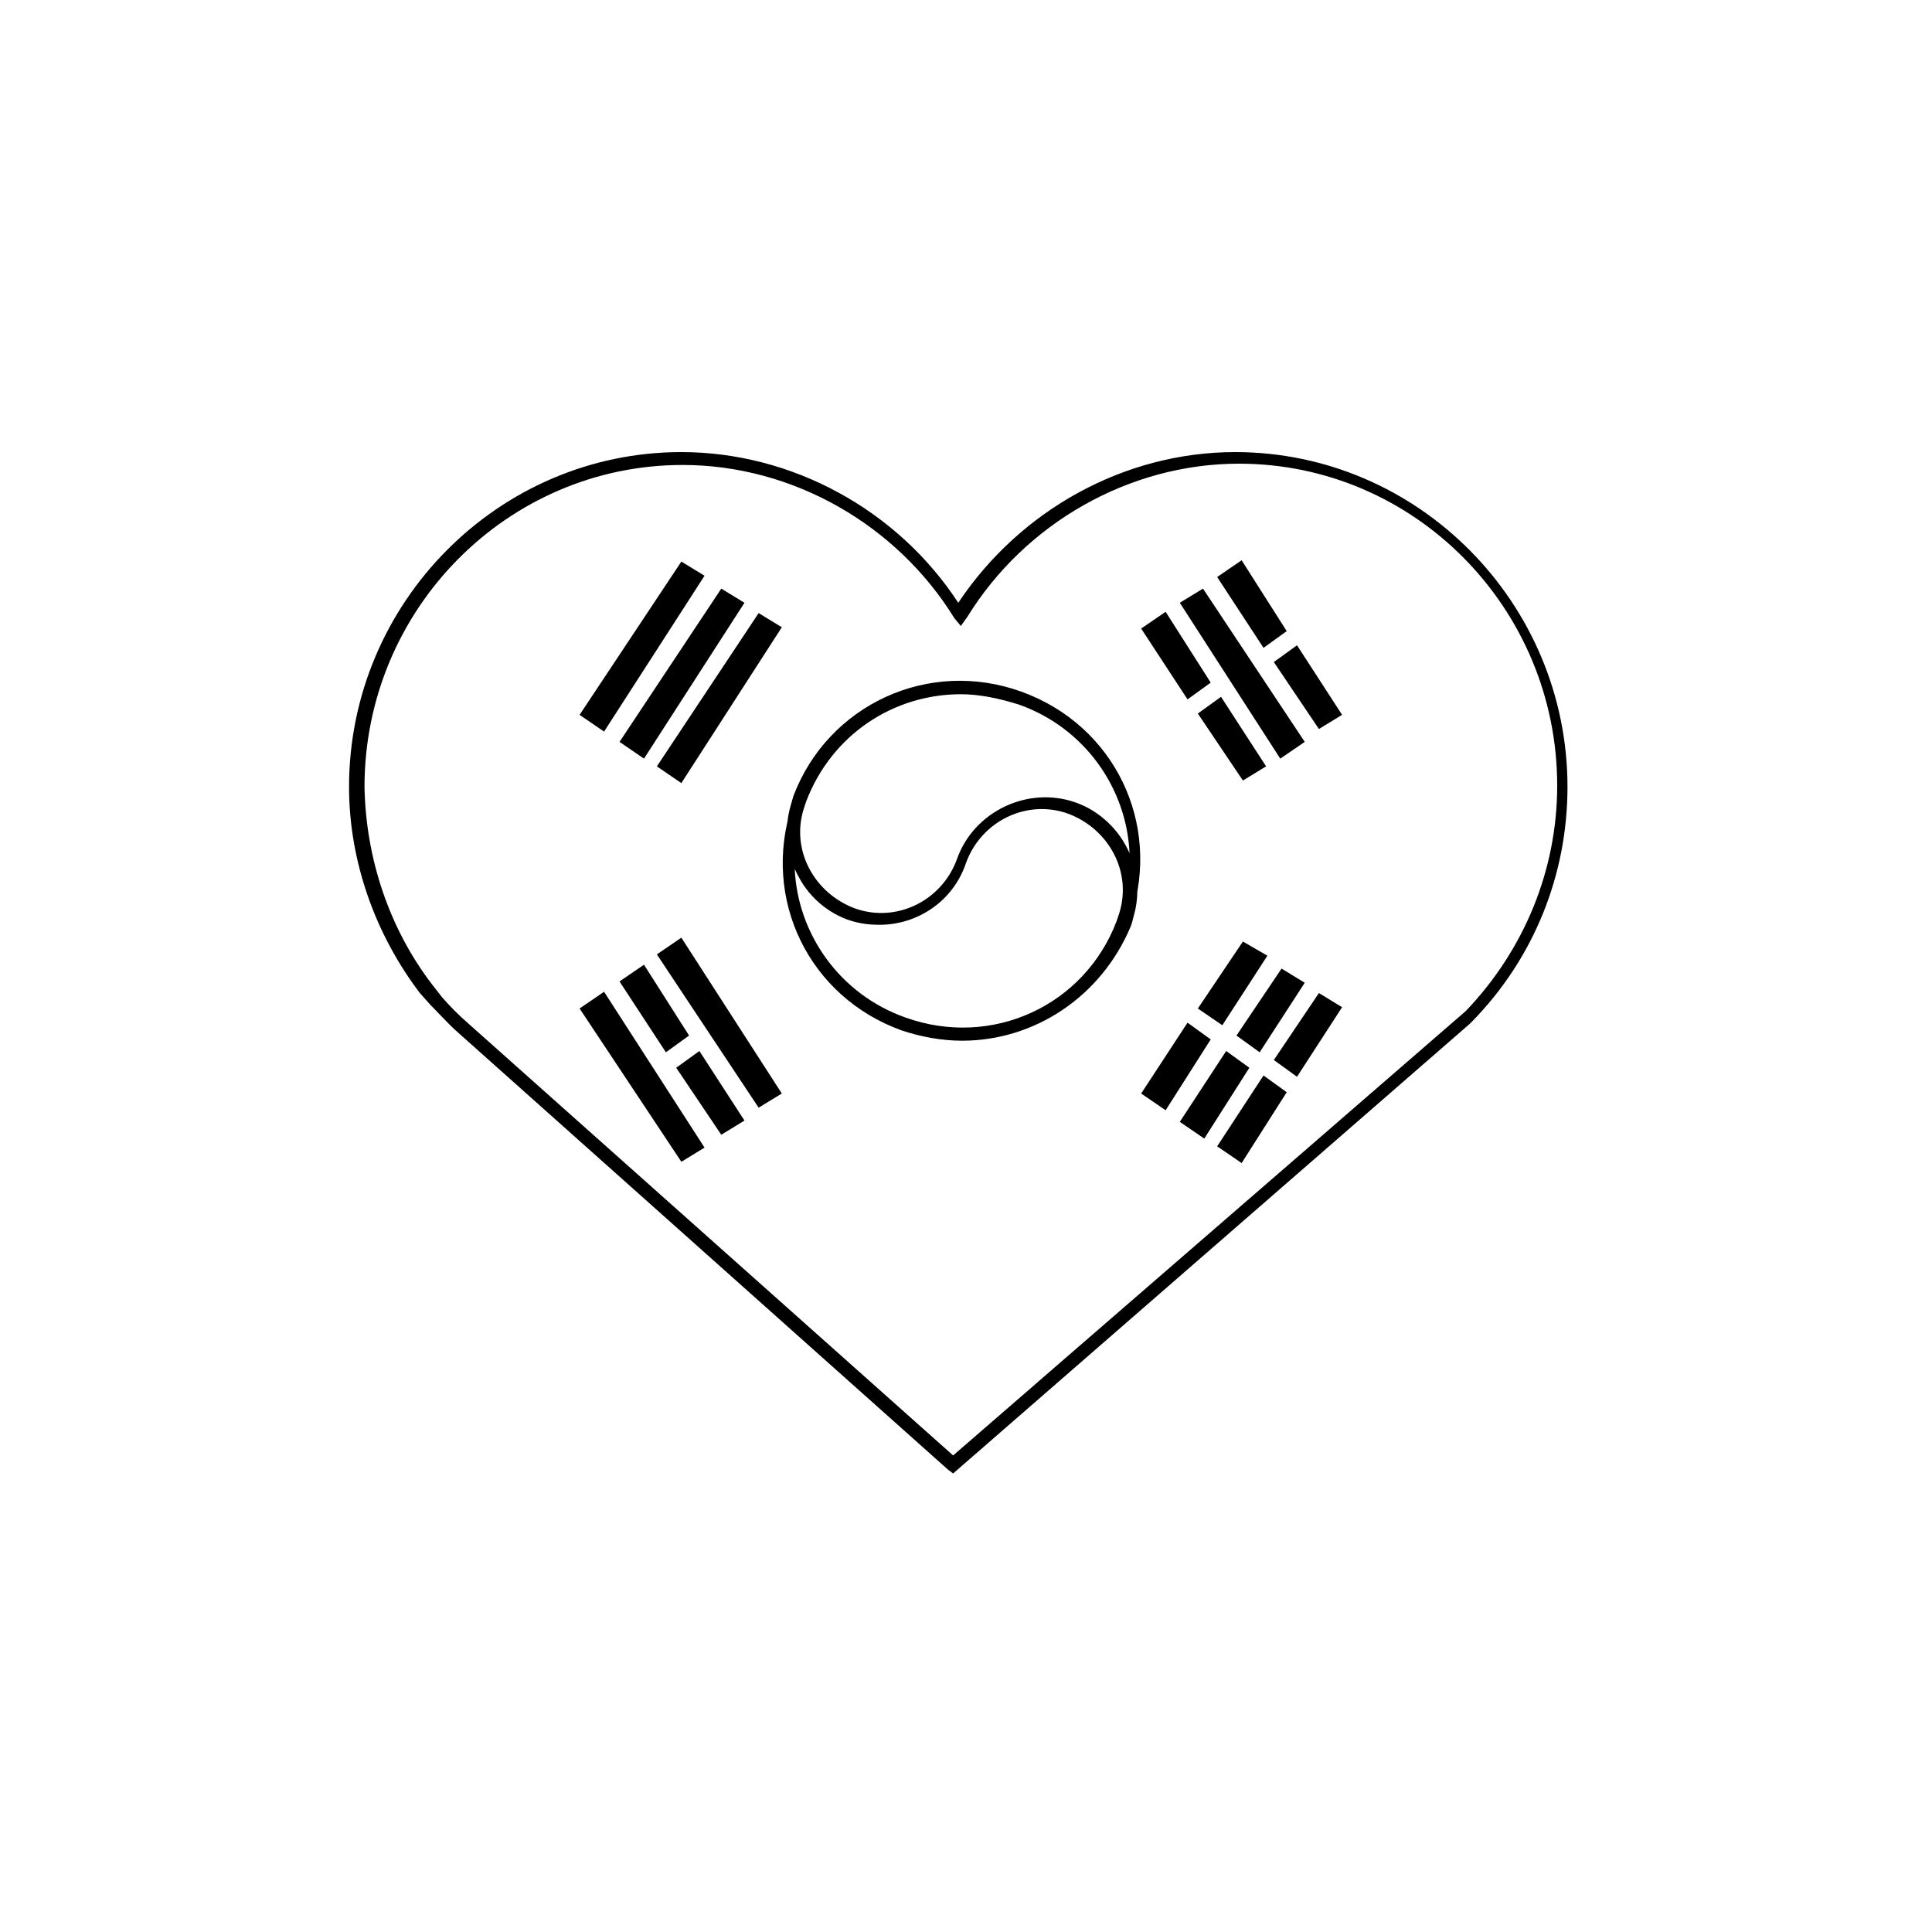
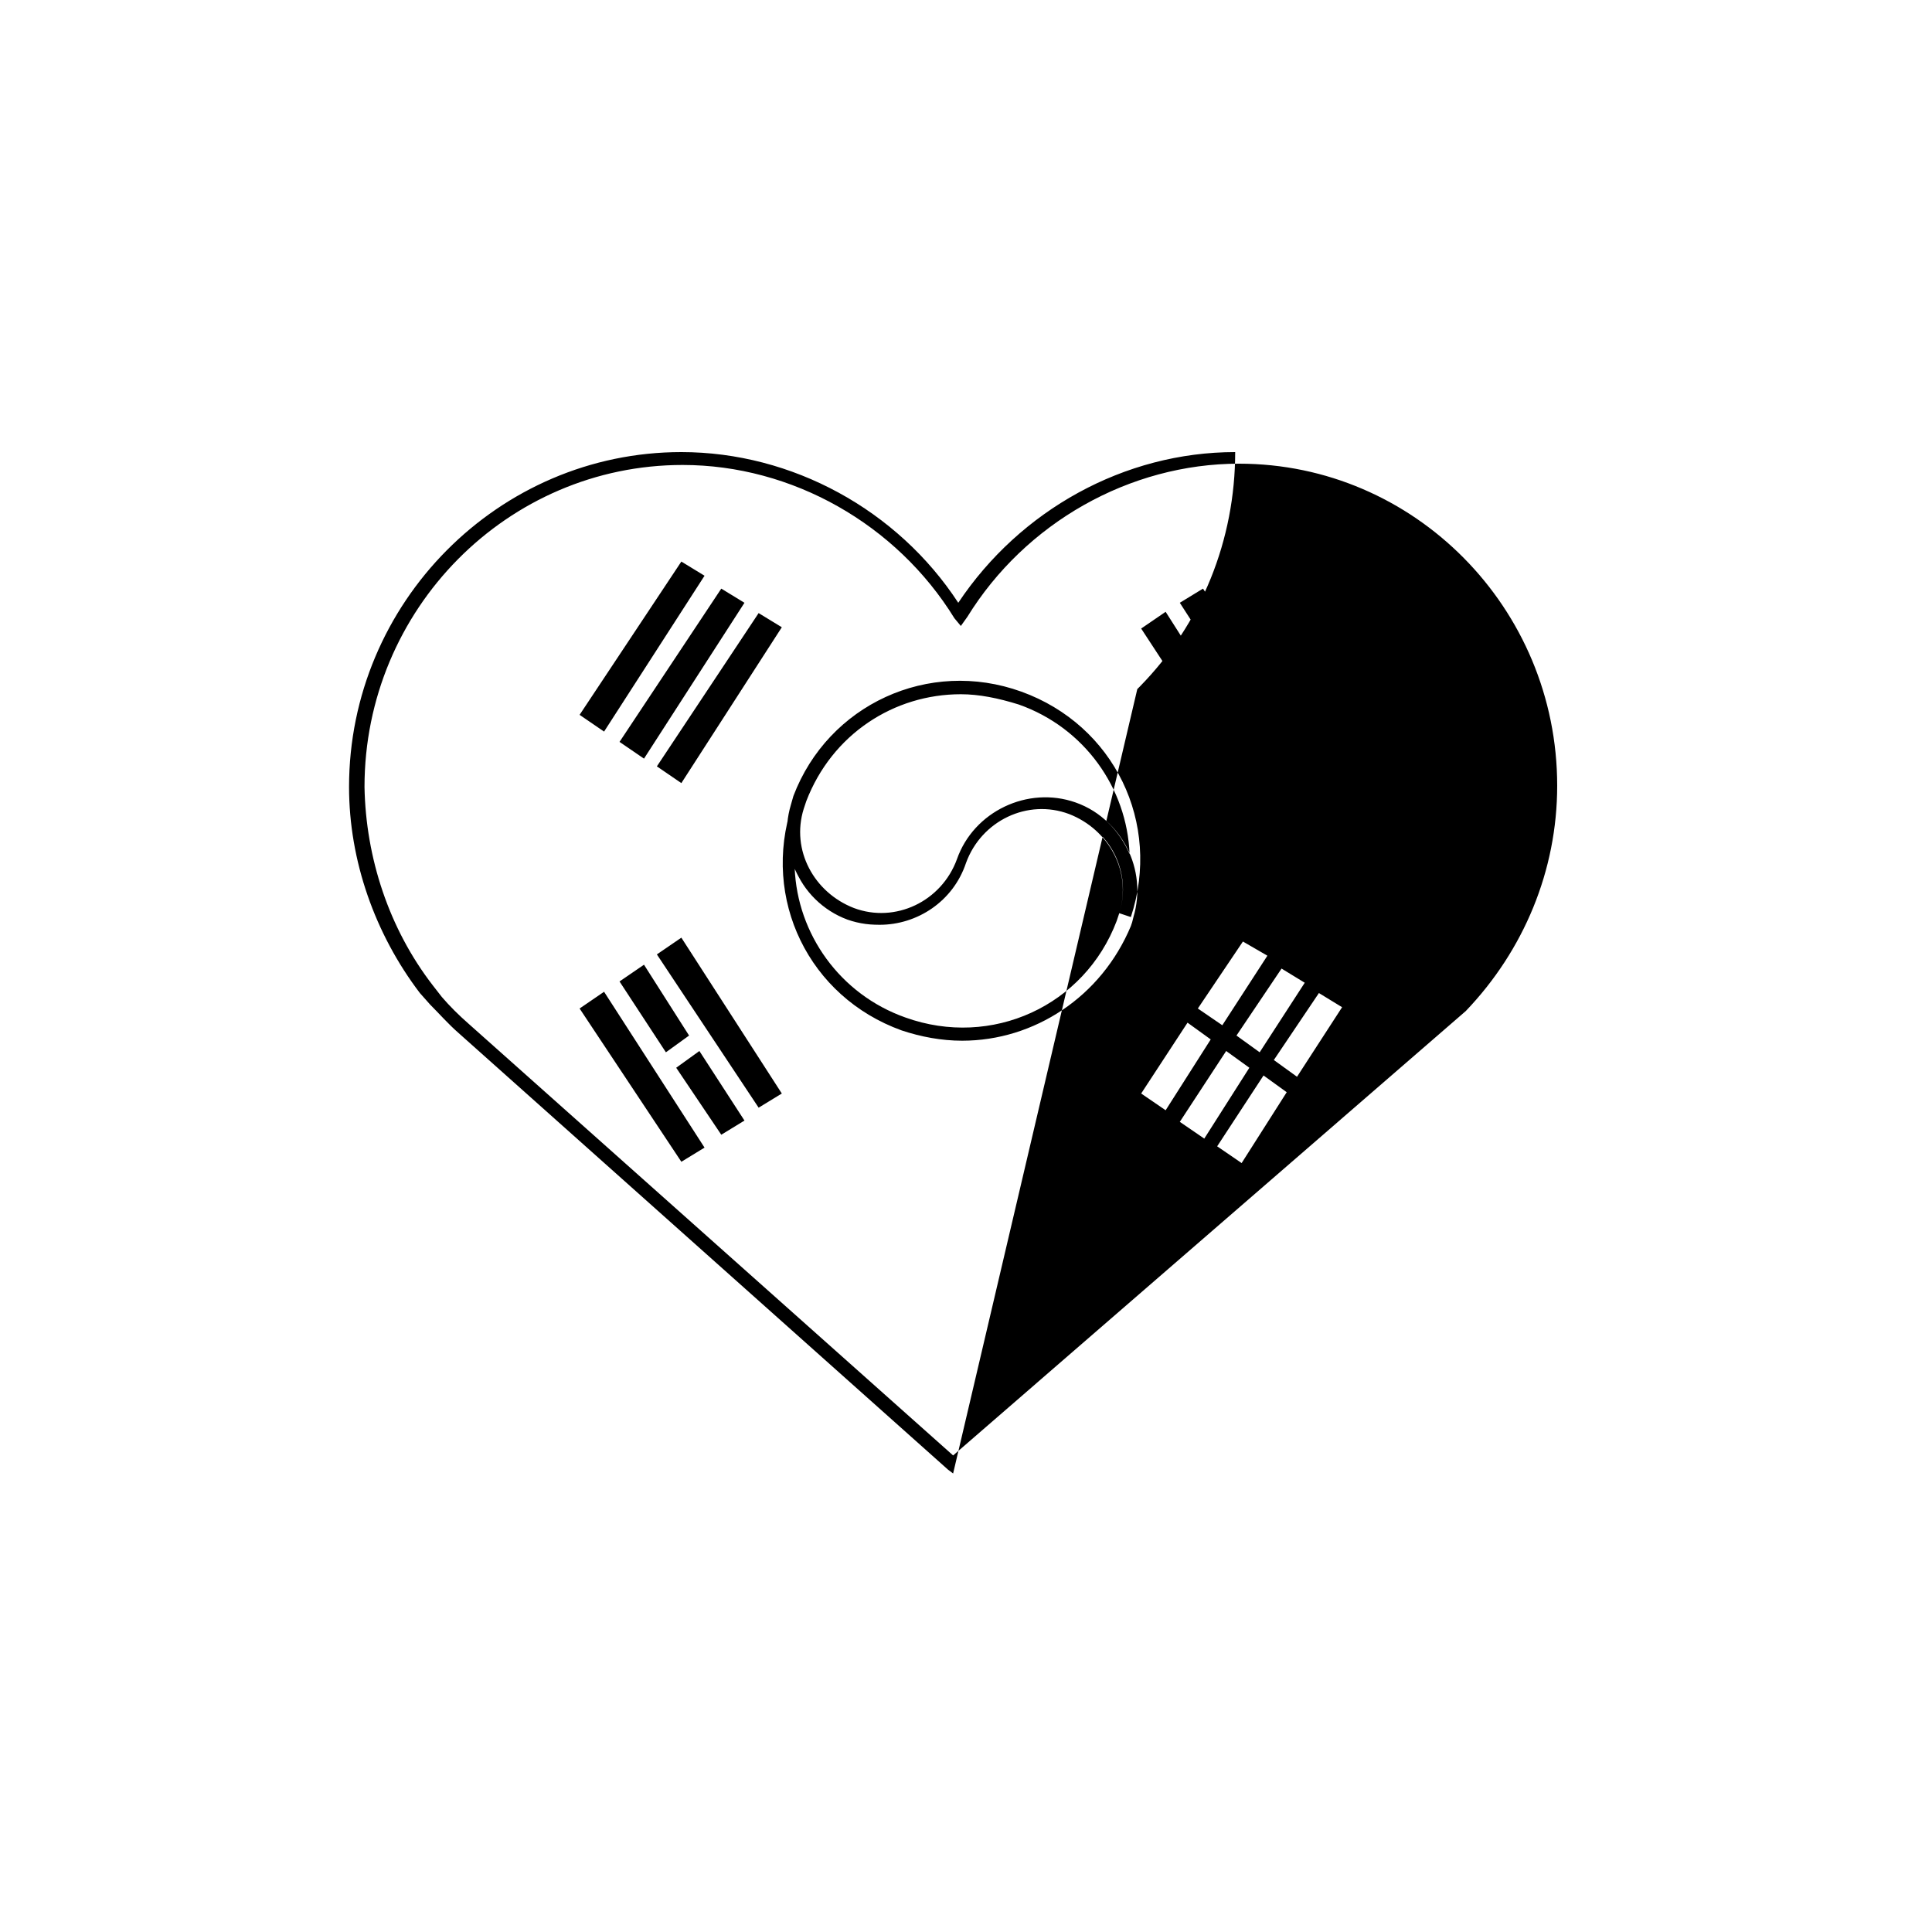
<svg xmlns="http://www.w3.org/2000/svg" id="Слой_1" x="0px" y="0px" viewBox="0 0 150 150" style="enable-background:new 0 0 150 150;" xml:space="preserve">
-   <path d="M74,114.4l-0.4-0.3l-38-33.9c-0.8-0.7-1.5-1.5-2.2-2.2l-0.8-0.9c-3.5-4.6-5.5-10.3-5.5-16c0-14.3,11.6-26,25.8-26 c8.6,0,16.8,4.5,21.5,11.7c4.8-7.2,12.9-11.7,21.5-11.7c14.2,0,25.8,11.7,25.8,26c0,6.8-2.6,13.3-7.4,18.2l-0.2,0.2L74,114.4z M33.6,76.5l0.7,0.9c0.6,0.7,1.3,1.4,2.1,2.1L74,113l39.8-34.5c4.5-4.7,7.1-10.9,7.1-17.5c0-13.8-11.1-25-24.7-25 c-8.5,0-16.6,4.6-21.1,11.9l-0.5,0.7L74.1,48c-4.5-7.3-12.6-11.9-21.1-11.9c-13.6,0-24.7,11.2-24.7,25 C28.4,66.6,30.2,72.1,33.6,76.5z M46.9,56.8L45,55.5l7.9-11.9l1.8,1.1L46.9,56.8z M50,58.9l-1.9-1.3L56,45.7l1.8,1.1L50,58.9z M52.9,60.8L51,59.5l7.9-11.9l1.8,1.1L52.9,60.8z M46.9,77L45,78.3l7.9,11.9l1.8-1.1L46.9,77z M52.9,72.8L51,74.1L58.9,86l1.8-1.1 L52.9,72.8z M57.8,87l-3.5-5.4l-1.8,1.3l3.5,5.2L57.8,87z M50,74.9l-1.9,1.3l3.6,5.5l1.8-1.3L50,74.9z M98.4,74.2l-3.5,5.4L93,78.3 l3.5-5.2L98.4,74.2z M90.5,86.2l-1.9-1.3l3.6-5.5l1.8,1.3L90.5,86.2z M101.3,76.3l-3.5,5.4L96,80.4l3.5-5.2L101.3,76.3z M93.5,88.4 l-1.9-1.3l3.6-5.5l1.8,1.3L93.5,88.4z M104.2,78.2l-3.5,5.4l-1.8-1.3l3.5-5.2L104.2,78.2z M96.4,90.3L94.5,89l3.6-5.5l1.8,1.3 L96.4,90.3z M99.4,58.9l1.9-1.3l-7.9-11.9l-1.8,1.1L99.4,58.9z M104.2,55.5l-3.5-5.4l-1.8,1.3l3.5,5.2L104.2,55.5z M96.4,43.5 l-1.9,1.3l3.6,5.5l1.8-1.3L96.4,43.5z M98.3,59.5l-3.5-5.4L93,55.4l3.5,5.2L98.3,59.5z M90.5,47.5l-1.9,1.3l3.6,5.5L94,53L90.5,47.5 z M68.3,71.8c-0.8,0-1.6-0.1-2.4-0.4c-3.6-1.3-5.6-5.2-4.5-8.9l0.2-0.7c2.7-7.1,10.5-10.7,17.7-8.1l0,0c7.2,2.6,10.9,10.2,8.5,17.5 l-0.9-0.3c1-3.2-0.7-6.5-3.9-7.7c-3.2-1.2-6.8,0.5-8,3.8C74,70,71.2,71.8,68.3,71.8z M74.6,53.9c-5.2,0-10,3.1-12,8.3l-0.2,0.6 c-1,3.2,0.8,6.5,3.9,7.7c3.2,1.2,6.8-0.5,8-3.8c1.3-3.7,5.5-5.7,9.2-4.4c2,0.7,3.4,2.2,4.2,4c-0.2-5.1-3.5-9.8-8.6-11.6l0,0 C77.5,54.2,76,53.9,74.6,53.9z M74.7,80.8c-1.6,0-3.2-0.3-4.7-0.8c-7.2-2.6-10.9-10.2-8.5-17.5l0.9,0.3c-1,3.2,0.7,6.5,3.9,7.7 c3.2,1.2,6.8-0.5,8-3.8c1.3-3.7,5.5-5.7,9.2-4.4c3.6,1.3,5.6,5.2,4.5,8.9l-0.1,0.4l-0.1,0.3C85.5,77.4,80.3,80.8,74.7,80.8z M61.7,67.4c0.2,5.1,3.5,9.8,8.6,11.6c6.7,2.4,13.9-0.9,16.4-7.5l0.2-0.6c1-3.2-0.8-6.5-3.9-7.7c-3.2-1.2-6.8,0.5-8,3.8 c-1.3,3.7-5.5,5.7-9.2,4.4C63.9,70.7,62.4,69.2,61.7,67.4z" />
+   <path d="M74,114.4l-0.4-0.3l-38-33.9c-0.8-0.7-1.5-1.5-2.2-2.2l-0.8-0.9c-3.5-4.6-5.5-10.3-5.5-16c0-14.3,11.6-26,25.8-26 c8.6,0,16.8,4.5,21.5,11.7c4.8-7.2,12.9-11.7,21.5-11.7c0,6.8-2.6,13.3-7.4,18.2l-0.2,0.2L74,114.4z M33.6,76.5l0.7,0.9c0.6,0.7,1.3,1.4,2.1,2.1L74,113l39.8-34.5c4.5-4.7,7.1-10.9,7.1-17.5c0-13.8-11.1-25-24.7-25 c-8.5,0-16.6,4.6-21.1,11.9l-0.5,0.7L74.1,48c-4.5-7.3-12.6-11.9-21.1-11.9c-13.6,0-24.7,11.2-24.7,25 C28.4,66.6,30.2,72.1,33.6,76.5z M46.9,56.8L45,55.5l7.9-11.9l1.8,1.1L46.9,56.8z M50,58.9l-1.9-1.3L56,45.7l1.8,1.1L50,58.9z M52.9,60.8L51,59.5l7.9-11.9l1.8,1.1L52.9,60.8z M46.9,77L45,78.3l7.9,11.9l1.8-1.1L46.9,77z M52.9,72.8L51,74.1L58.9,86l1.8-1.1 L52.9,72.8z M57.8,87l-3.5-5.4l-1.8,1.3l3.5,5.2L57.8,87z M50,74.9l-1.9,1.3l3.6,5.5l1.8-1.3L50,74.9z M98.4,74.2l-3.5,5.4L93,78.3 l3.5-5.2L98.4,74.2z M90.5,86.2l-1.9-1.3l3.6-5.5l1.8,1.3L90.5,86.2z M101.3,76.3l-3.5,5.4L96,80.4l3.5-5.2L101.3,76.3z M93.5,88.4 l-1.9-1.3l3.6-5.5l1.8,1.3L93.5,88.4z M104.2,78.2l-3.5,5.4l-1.8-1.3l3.5-5.2L104.2,78.2z M96.4,90.3L94.5,89l3.6-5.5l1.8,1.3 L96.4,90.3z M99.4,58.9l1.9-1.3l-7.9-11.9l-1.8,1.1L99.4,58.9z M104.2,55.5l-3.5-5.4l-1.8,1.3l3.5,5.2L104.2,55.5z M96.4,43.5 l-1.9,1.3l3.6,5.5l1.8-1.3L96.4,43.5z M98.3,59.5l-3.5-5.4L93,55.4l3.5,5.2L98.3,59.5z M90.5,47.5l-1.9,1.3l3.6,5.5L94,53L90.5,47.5 z M68.3,71.8c-0.8,0-1.6-0.1-2.4-0.4c-3.6-1.3-5.6-5.2-4.5-8.9l0.2-0.7c2.7-7.1,10.5-10.7,17.7-8.1l0,0c7.2,2.6,10.9,10.2,8.5,17.5 l-0.9-0.3c1-3.2-0.7-6.5-3.9-7.7c-3.2-1.2-6.8,0.5-8,3.8C74,70,71.2,71.8,68.3,71.8z M74.6,53.9c-5.2,0-10,3.1-12,8.3l-0.2,0.6 c-1,3.2,0.8,6.5,3.9,7.7c3.2,1.2,6.8-0.5,8-3.8c1.3-3.7,5.5-5.7,9.2-4.4c2,0.7,3.4,2.2,4.2,4c-0.2-5.1-3.5-9.8-8.6-11.6l0,0 C77.5,54.2,76,53.9,74.6,53.9z M74.7,80.8c-1.6,0-3.2-0.3-4.7-0.8c-7.2-2.6-10.9-10.2-8.5-17.5l0.9,0.3c-1,3.2,0.7,6.5,3.9,7.7 c3.2,1.2,6.8-0.5,8-3.8c1.3-3.7,5.5-5.7,9.2-4.4c3.6,1.3,5.6,5.2,4.5,8.9l-0.1,0.4l-0.1,0.3C85.5,77.4,80.3,80.8,74.7,80.8z M61.7,67.4c0.2,5.1,3.5,9.8,8.6,11.6c6.7,2.4,13.9-0.9,16.4-7.5l0.2-0.6c1-3.2-0.8-6.5-3.9-7.7c-3.2-1.2-6.8,0.5-8,3.8 c-1.3,3.7-5.5,5.7-9.2,4.4C63.9,70.7,62.4,69.2,61.7,67.4z" />
</svg>